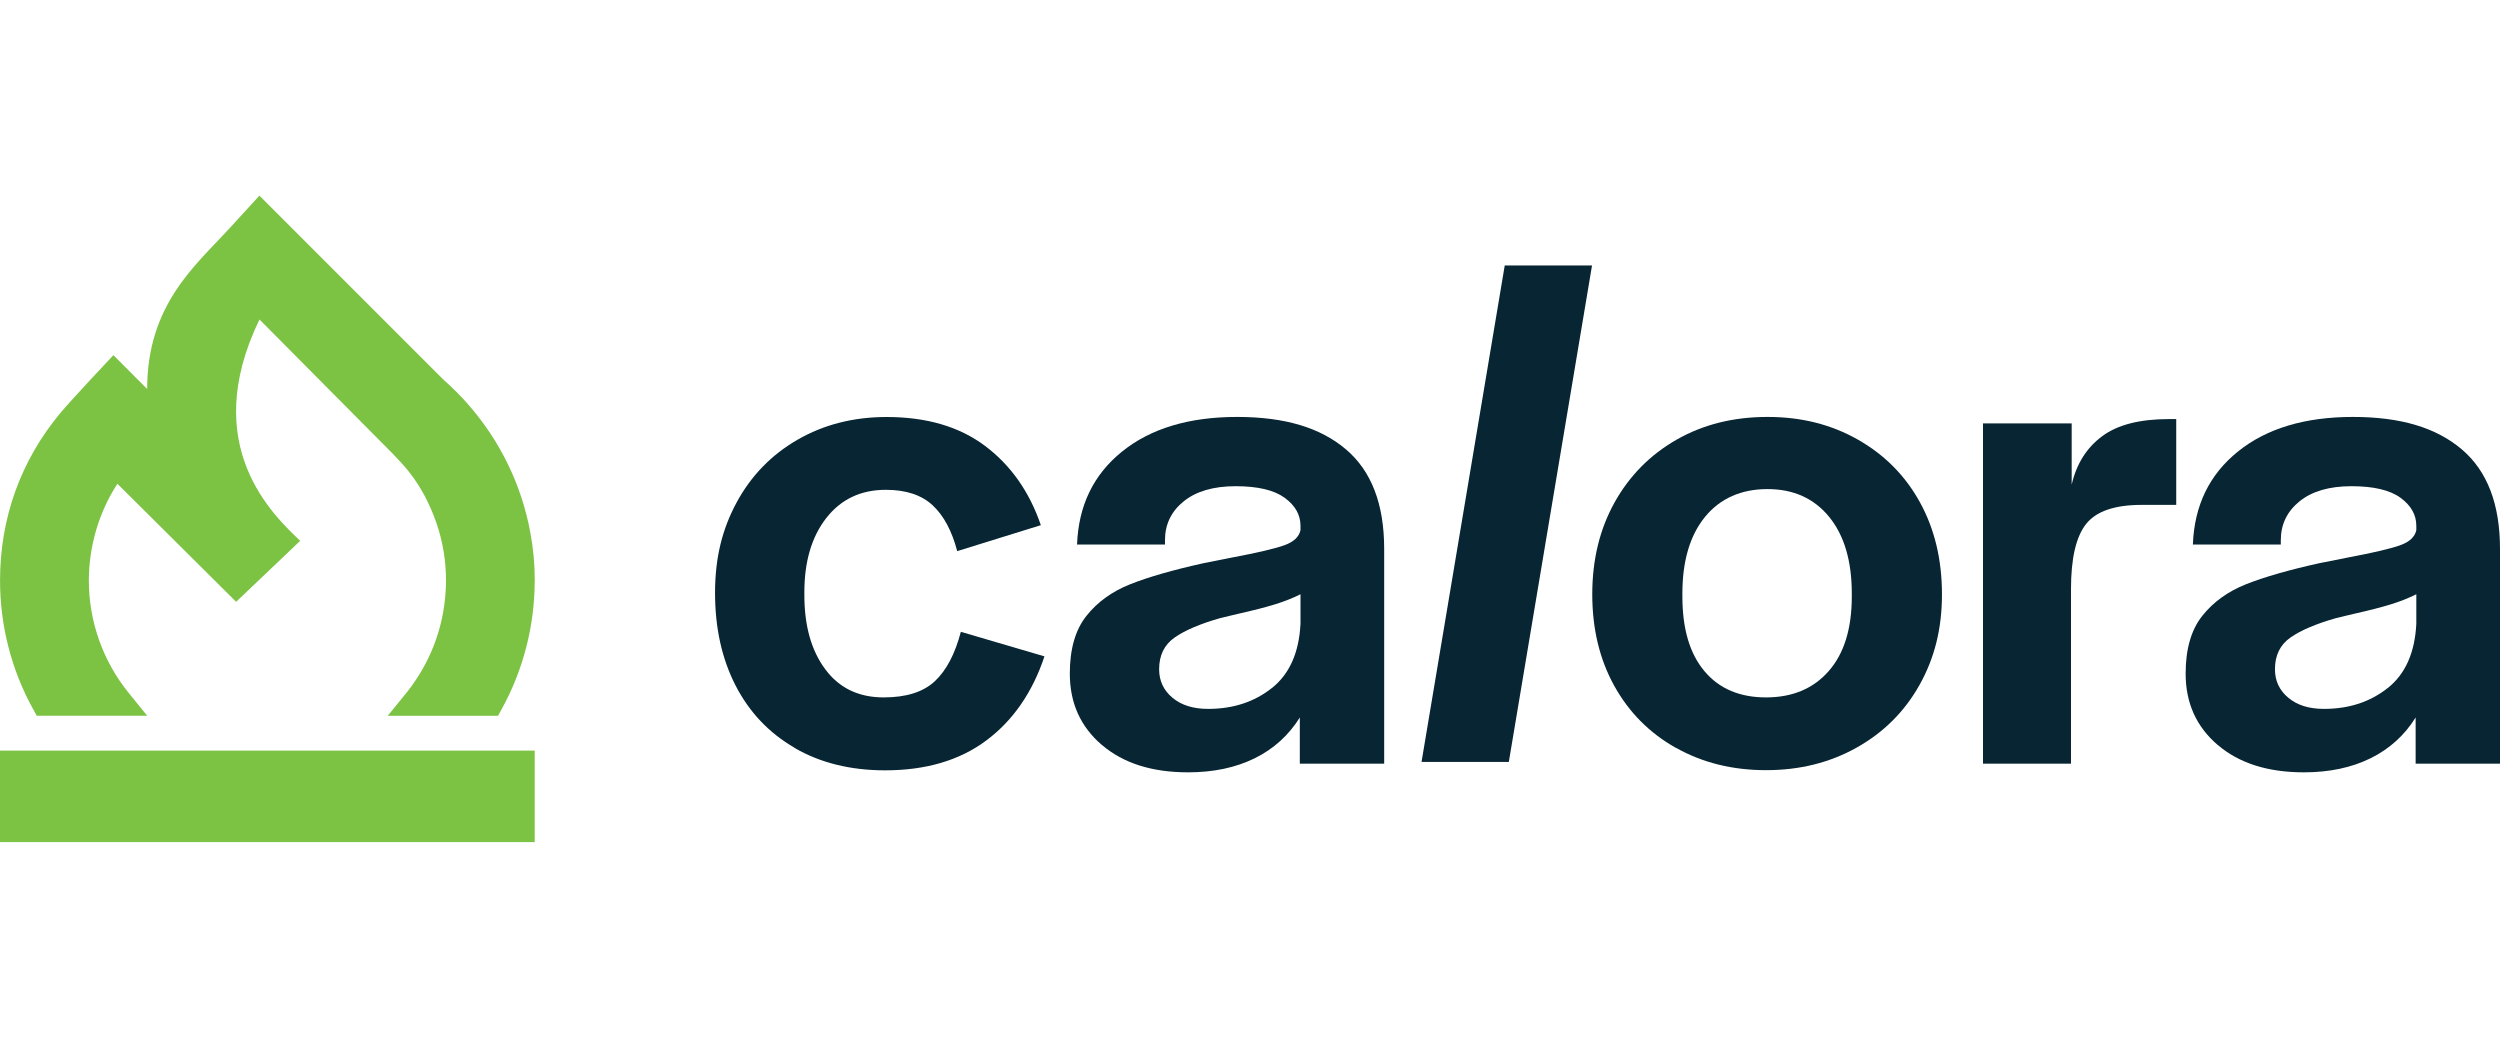
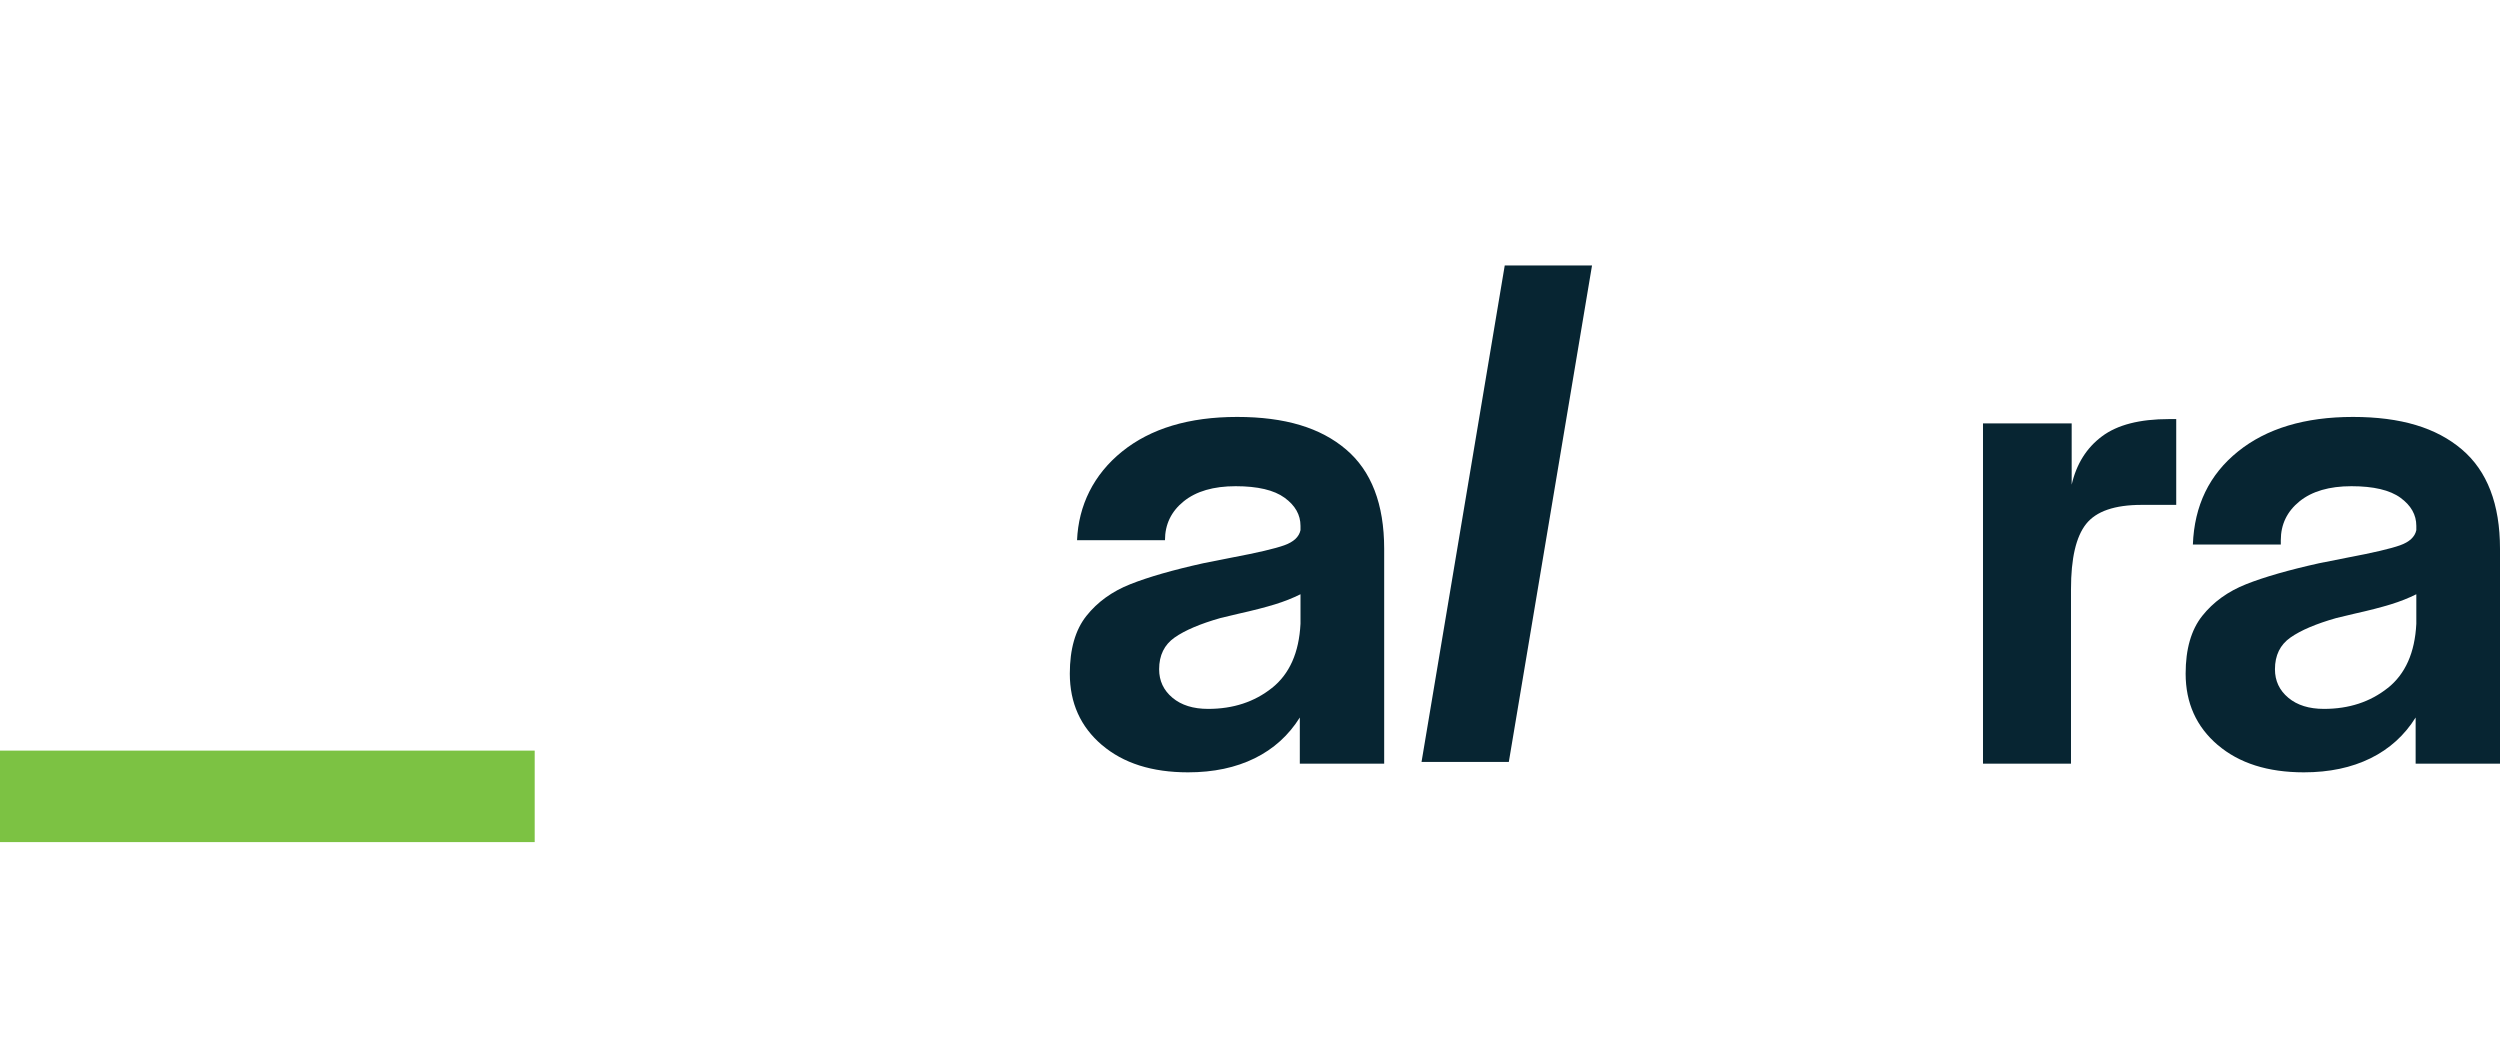
<svg xmlns="http://www.w3.org/2000/svg" width="106" height="44" viewBox="0 0 106 44" fill="none">
  <path d="M22.671 31.826H0V35.705H22.671V31.826Z" fill="#7CC243" />
-   <path d="M22.671 24.623C22.671 26.517 22.191 28.393 21.282 30.047L21.117 30.349H16.441L17.223 29.387C18.219 28.151 18.797 26.663 18.894 25.086C18.907 24.942 18.911 24.796 18.911 24.621C18.911 23.787 18.777 22.961 18.502 22.167C17.886 20.395 16.977 19.596 16.672 19.258C16.672 19.258 16.665 19.25 16.66 19.245C16.421 19.002 11.002 13.546 11.002 13.546C8.397 18.921 11.616 21.86 12.727 22.932L10.012 25.517L4.978 20.512C4.184 21.733 3.767 23.178 3.767 24.621C3.767 26.351 4.369 28.042 5.458 29.382L6.24 30.347H1.56L1.389 30.04C0.482 28.393 0.002 26.519 0.002 24.618C0.002 21.977 0.87 19.538 2.563 17.506C3.148 16.816 4.808 15.059 4.808 15.059L6.24 16.494C6.24 12.91 8.307 11.236 9.715 9.698L10.999 8.295L18.816 16.112C19.175 16.428 19.521 16.772 19.835 17.13L19.857 17.155C21.214 18.704 22.123 20.583 22.488 22.593C22.61 23.239 22.674 23.921 22.674 24.621L22.671 24.623Z" fill="#7CC243" />
-   <path d="M71.057 31.709C69.936 31.078 69.067 30.201 68.445 29.08C67.824 27.959 67.512 26.665 67.512 25.198C67.512 23.731 67.829 22.433 68.46 21.299C69.091 20.169 69.968 19.282 71.089 18.641C72.21 18 73.494 17.678 74.942 17.678C76.389 17.678 77.646 18 78.777 18.641C79.908 19.284 80.785 20.169 81.406 21.299C82.028 22.43 82.339 23.729 82.339 25.198C82.339 26.668 82.023 27.903 81.392 29.034C80.76 30.164 79.874 31.051 78.733 31.692C77.593 32.335 76.308 32.655 74.881 32.655C73.453 32.655 72.181 32.338 71.06 31.707L71.057 31.709ZM77.537 28.454C78.19 27.71 78.516 26.655 78.516 25.291V25.169C78.516 23.782 78.195 22.698 77.554 21.913C76.913 21.129 76.04 20.737 74.939 20.737C73.838 20.737 72.936 21.129 72.295 21.913C71.654 22.698 71.333 23.782 71.333 25.169V25.291C71.333 26.658 71.642 27.71 72.266 28.454C72.887 29.197 73.76 29.57 74.878 29.57C75.997 29.57 76.886 29.199 77.537 28.454Z" fill="#072532" />
  <path d="M84.079 17.951H87.839V20.549C88.041 19.674 88.47 18.989 89.123 18.502C89.776 18.012 90.722 17.769 91.967 17.769H92.272V21.407H90.805C89.662 21.407 88.88 21.677 88.451 22.216C88.022 22.757 87.81 23.678 87.81 24.981V32.379H84.079V17.951Z" fill="#072532" />
  <path d="M94.031 31.587C93.124 30.812 92.671 29.804 92.671 28.561C92.671 27.523 92.905 26.706 93.375 26.114C93.843 25.525 94.465 25.076 95.239 24.769C96.014 24.462 97.043 24.168 98.327 23.882C98.734 23.802 99.143 23.719 99.55 23.639C100.629 23.436 101.37 23.261 101.765 23.12C102.162 22.978 102.391 22.764 102.452 22.479V22.296C102.452 21.828 102.228 21.431 101.78 21.105C101.331 20.778 100.637 20.615 99.701 20.615C98.765 20.615 98.029 20.829 97.501 21.256C96.972 21.684 96.706 22.233 96.706 22.905V23.088H92.978C93.039 21.438 93.675 20.122 94.889 19.145C96.1 18.168 97.727 17.678 99.764 17.678C101.802 17.678 103.3 18.137 104.38 19.053C105.459 19.969 106 21.375 106 23.271V32.379H102.423V30.422C101.953 31.175 101.317 31.753 100.513 32.15C99.706 32.547 98.765 32.747 97.683 32.747C96.156 32.747 94.937 32.36 94.031 31.585V31.587ZM101.244 29.17C101.987 28.578 102.391 27.672 102.452 26.448V25.196C102.126 25.359 101.765 25.503 101.368 25.625C100.971 25.747 100.456 25.881 99.823 26.022C99.557 26.083 99.304 26.144 99.058 26.205C98.203 26.448 97.554 26.724 97.116 27.031C96.677 27.338 96.458 27.786 96.458 28.376C96.458 28.866 96.645 29.267 97.023 29.584C97.401 29.901 97.905 30.057 98.536 30.057C99.596 30.057 100.498 29.762 101.241 29.17H101.244Z" fill="#072532" />
-   <path d="M33.695 31.709C32.603 31.078 31.77 30.196 31.188 29.065C30.608 27.935 30.318 26.626 30.318 25.137C30.318 23.648 30.622 22.433 31.234 21.302C31.846 20.171 32.706 19.284 33.817 18.643C34.928 18.003 36.185 17.681 37.592 17.681C39.283 17.681 40.674 18.088 41.763 18.904C42.852 19.721 43.644 20.841 44.132 22.267L40.586 23.368C40.362 22.513 40.016 21.865 39.546 21.426C39.075 20.988 38.415 20.768 37.56 20.768C36.5 20.768 35.659 21.166 35.038 21.96C34.416 22.754 34.105 23.805 34.105 25.108V25.23C34.105 26.534 34.399 27.584 34.992 28.378C35.581 29.173 36.407 29.57 37.467 29.57C38.425 29.57 39.149 29.341 39.638 28.883C40.128 28.424 40.494 27.725 40.74 26.789L44.285 27.83C43.776 29.358 42.955 30.547 41.824 31.392C40.693 32.238 39.261 32.662 37.528 32.662C36.061 32.662 34.782 32.345 33.693 31.714L33.695 31.709Z" fill="#072532" />
-   <path d="M46.72 31.587C45.813 30.812 45.36 29.804 45.36 28.561C45.36 27.523 45.594 26.706 46.064 26.114C46.532 25.525 47.153 25.076 47.928 24.769C48.703 24.462 49.731 24.168 51.016 23.882C51.422 23.802 51.832 23.719 52.239 23.639C53.318 23.436 54.059 23.261 54.454 23.12C54.851 22.978 55.08 22.764 55.141 22.479V22.296C55.141 21.828 54.917 21.431 54.468 21.105C54.02 20.778 53.325 20.615 52.39 20.615C51.454 20.615 50.718 20.829 50.19 21.256C49.661 21.682 49.395 22.233 49.395 22.905V23.088H45.667C45.728 21.438 46.364 20.122 47.577 19.145C48.788 18.168 50.416 17.678 52.453 17.678C54.49 17.678 55.989 18.137 57.068 19.053C58.148 19.969 58.689 21.375 58.689 23.271V32.379H55.112V30.422C54.641 31.175 54.005 31.753 53.201 32.15C52.395 32.547 51.454 32.747 50.372 32.747C48.844 32.747 47.626 32.36 46.72 31.585V31.587ZM53.932 29.17C54.675 28.578 55.08 27.672 55.141 26.448V25.196C54.814 25.359 54.454 25.503 54.056 25.625C53.659 25.747 53.145 25.881 52.512 26.022C52.246 26.083 51.993 26.144 51.746 26.205C50.891 26.448 50.243 26.724 49.804 27.031C49.366 27.338 49.147 27.786 49.147 28.376C49.147 28.866 49.334 29.267 49.712 29.584C50.09 29.901 50.594 30.057 51.225 30.057C52.285 30.057 53.187 29.762 53.93 29.17H53.932Z" fill="#072532" />
+   <path d="M46.72 31.587C45.813 30.812 45.36 29.804 45.36 28.561C45.36 27.523 45.594 26.706 46.064 26.114C46.532 25.525 47.153 25.076 47.928 24.769C48.703 24.462 49.731 24.168 51.016 23.882C51.422 23.802 51.832 23.719 52.239 23.639C53.318 23.436 54.059 23.261 54.454 23.12C54.851 22.978 55.08 22.764 55.141 22.479V22.296C55.141 21.828 54.917 21.431 54.468 21.105C54.02 20.778 53.325 20.615 52.39 20.615C51.454 20.615 50.718 20.829 50.19 21.256C49.661 21.682 49.395 22.233 49.395 22.905H45.667C45.728 21.438 46.364 20.122 47.577 19.145C48.788 18.168 50.416 17.678 52.453 17.678C54.49 17.678 55.989 18.137 57.068 19.053C58.148 19.969 58.689 21.375 58.689 23.271V32.379H55.112V30.422C54.641 31.175 54.005 31.753 53.201 32.15C52.395 32.547 51.454 32.747 50.372 32.747C48.844 32.747 47.626 32.36 46.72 31.585V31.587ZM53.932 29.17C54.675 28.578 55.08 27.672 55.141 26.448V25.196C54.814 25.359 54.454 25.503 54.056 25.625C53.659 25.747 53.145 25.881 52.512 26.022C52.246 26.083 51.993 26.144 51.746 26.205C50.891 26.448 50.243 26.724 49.804 27.031C49.366 27.338 49.147 27.786 49.147 28.376C49.147 28.866 49.334 29.267 49.712 29.584C50.09 29.901 50.594 30.057 51.225 30.057C52.285 30.057 53.187 29.762 53.93 29.17H53.932Z" fill="#072532" />
  <path d="M67.502 11.255L63.974 32.306H60.273L63.801 11.255H67.502Z" fill="#072532" />
</svg>